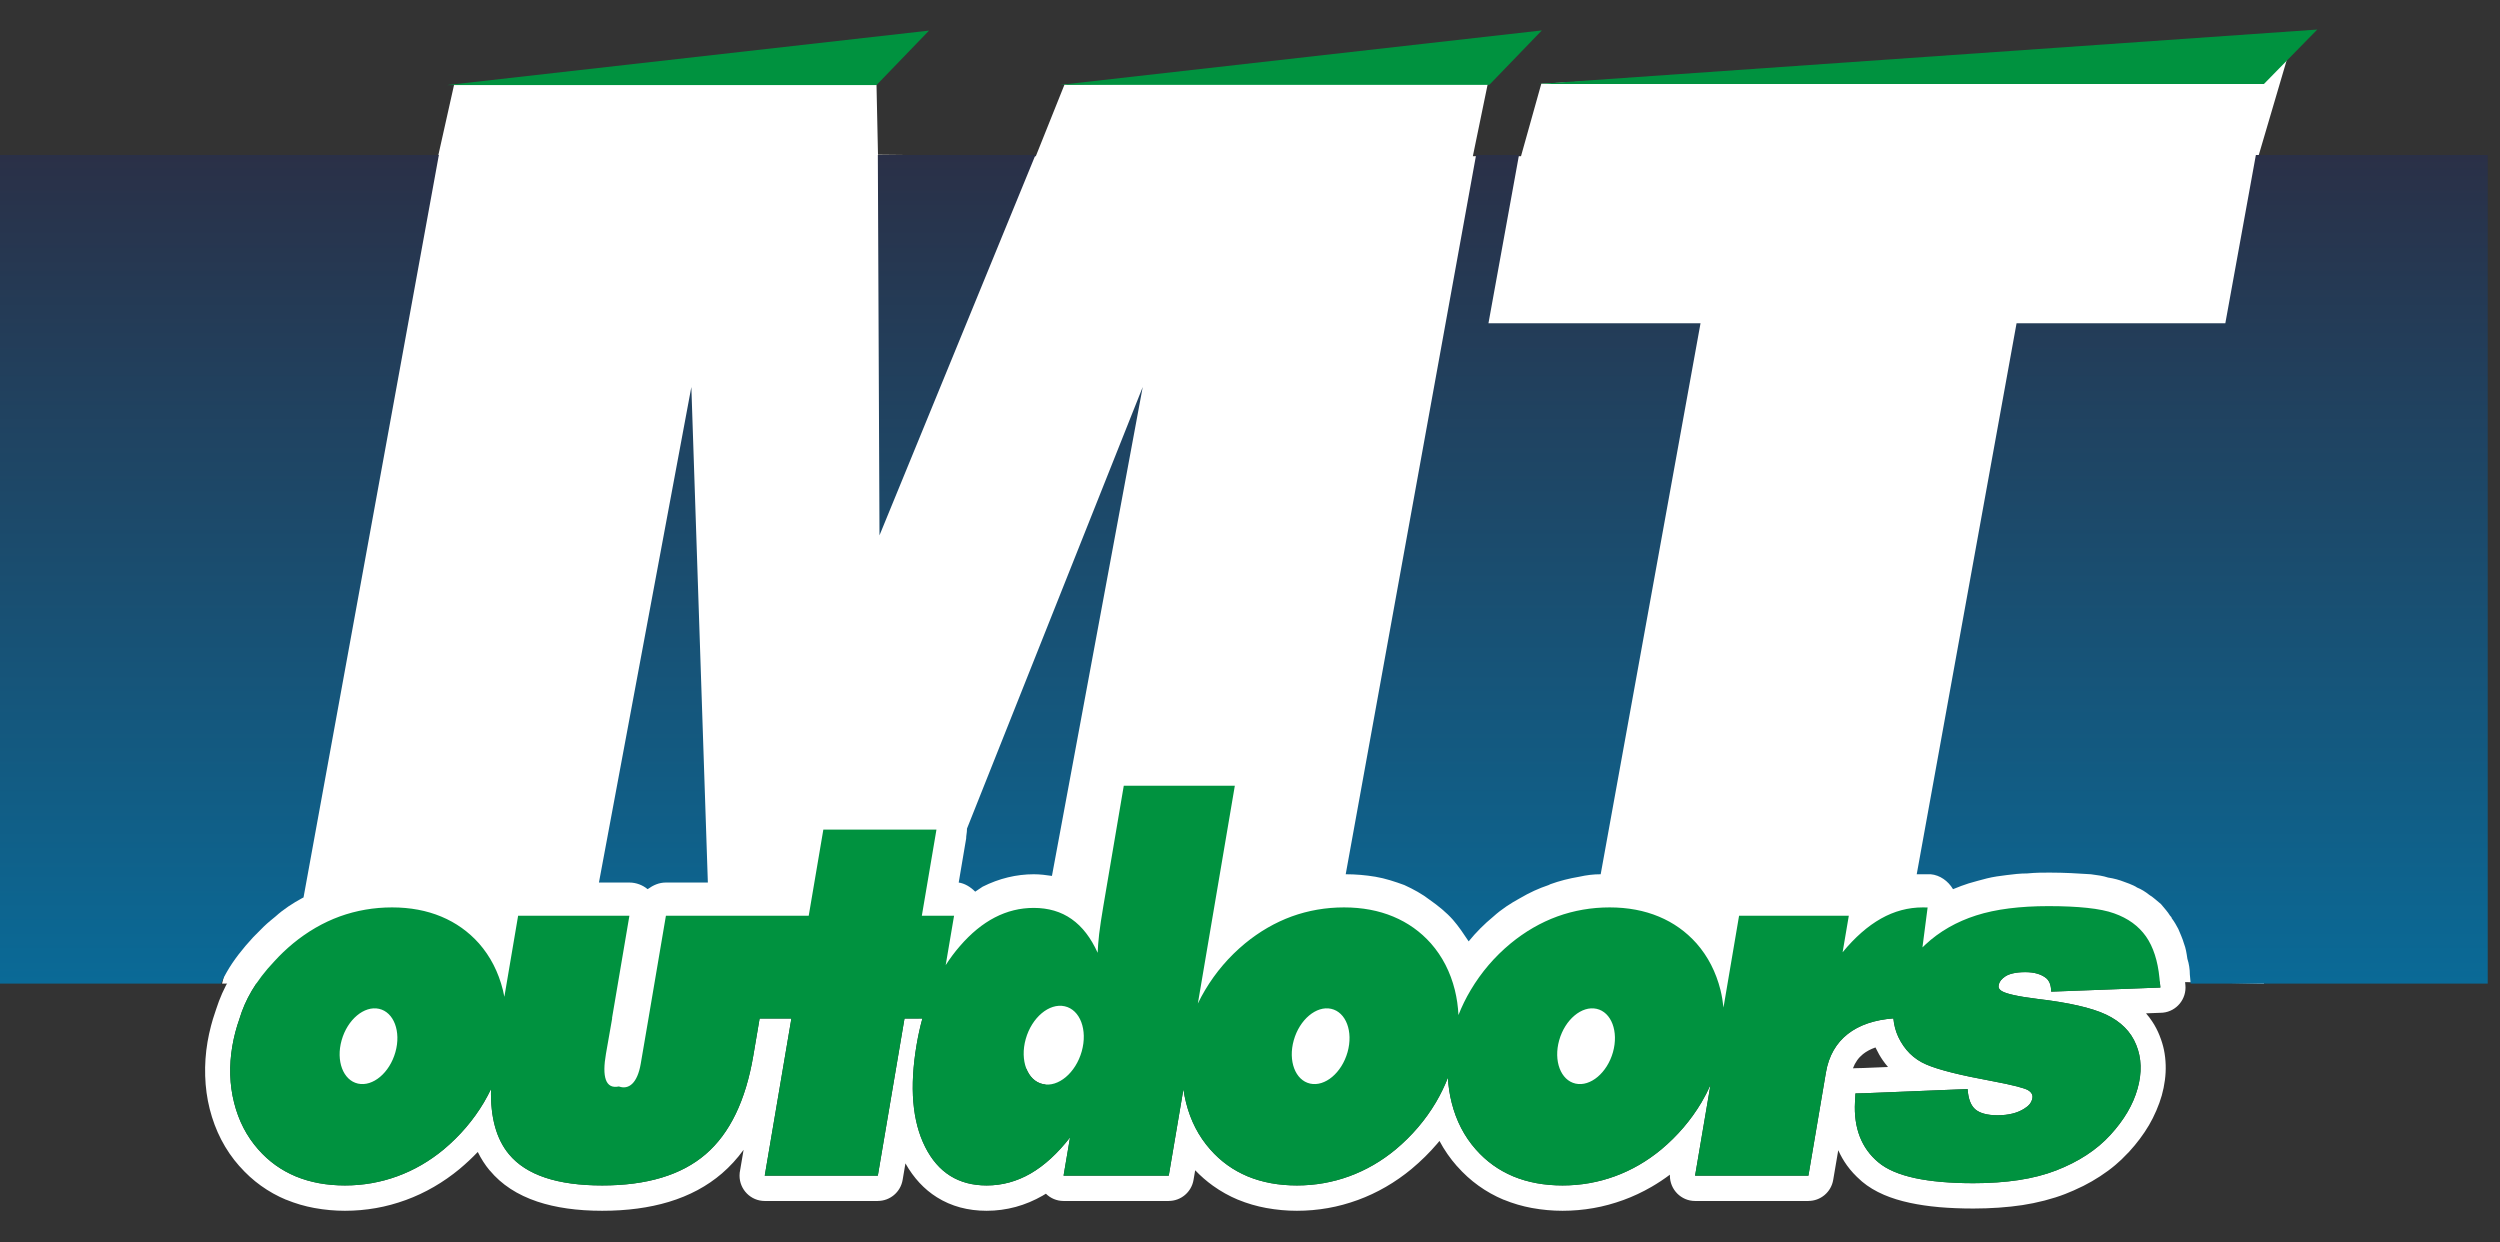
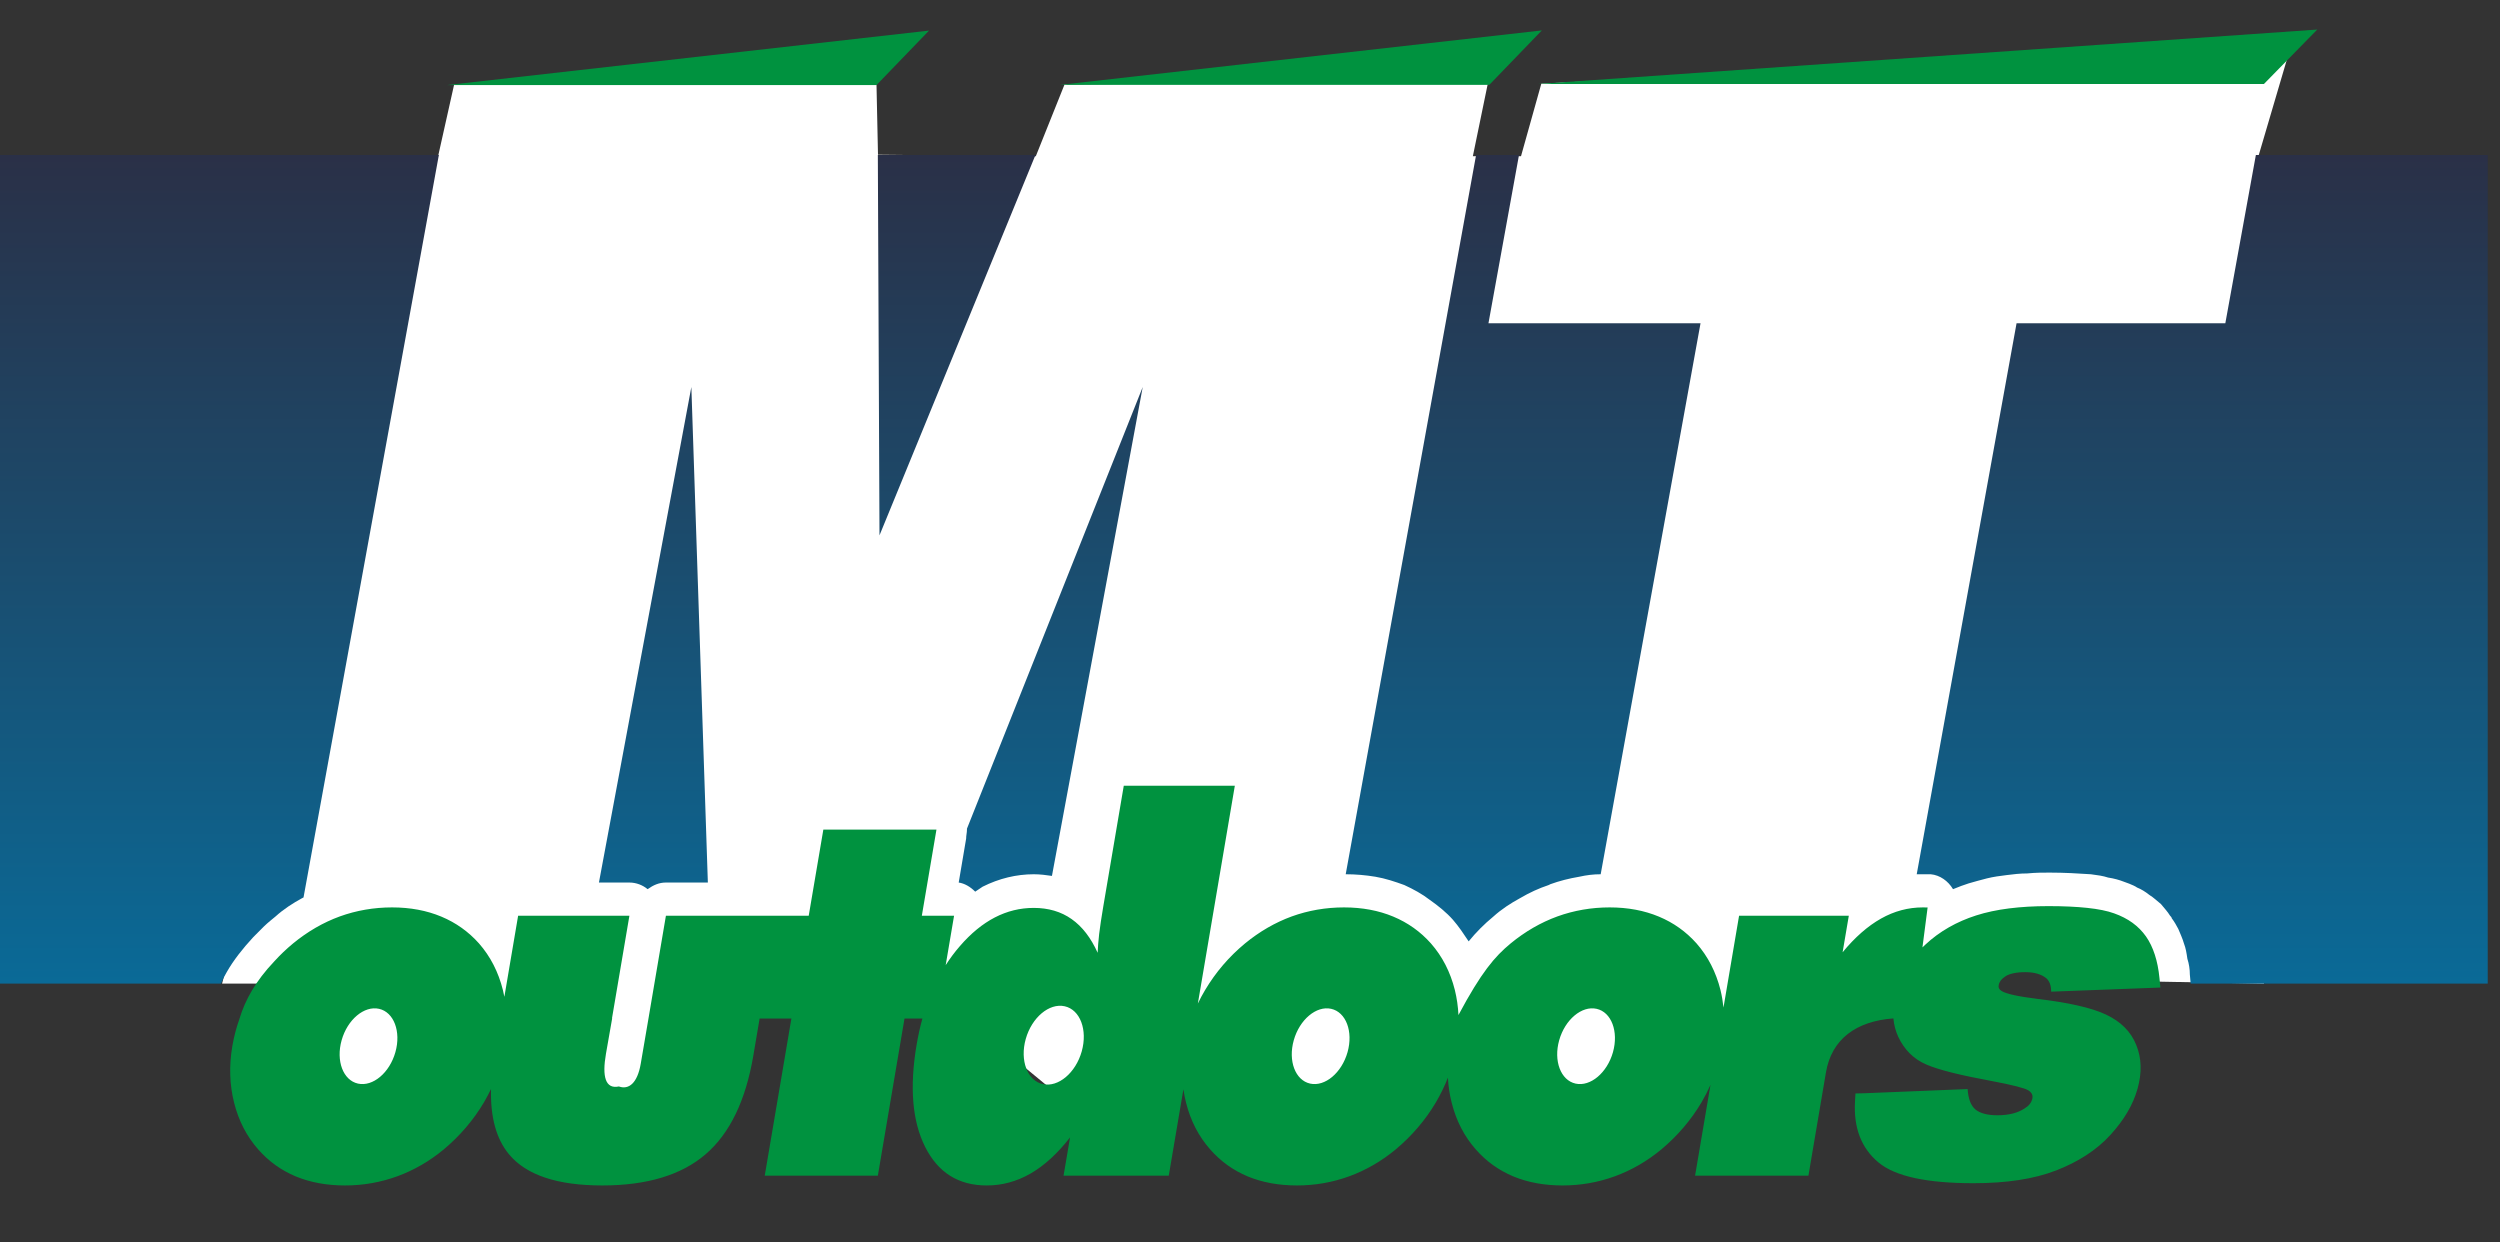
<svg xmlns="http://www.w3.org/2000/svg" xmlns:ns1="http://www.serif.com/" width="100%" height="100%" viewBox="0 0 161 80" version="1.1" xml:space="preserve" style="fill-rule:evenodd;clip-rule:evenodd;stroke-linejoin:round;stroke-miterlimit:2;">
  <rect x="0" y="0" width="161" height="80" fill="#333333" stroke="none" />
  <g transform="matrix(1.142,0,0,1.142,-0.036,1.903)">
    <g id="Camada-1" ns1:id="Camada 1">
      <g transform="matrix(1.002,0,0,1.007,24.756,54.69)">
        <path d="M0,-47.3L0.881,-51.22L24.654,-51.22L24.738,-47.3L33.618,-47.212L35.235,-51.23L59.093,-51.45L58.217,-47.219L60.927,-47.219L62.07,-51.279L104.279,-53.469L102.429,-47.219L102.742,-0.881L95.879,-1.01L89.496,-2.343L65.372,5.445L56.928,3.213L50.624,5.39L41.714,4.238L34.659,5.17L27.8,-0.45L17.255,-0.464L13.706,6.073L3.219,3.426L-7.634,6.169L-5.408,-0.881L-12.178,-0.881L0,-47.3Z" style="fill:white;" />
      </g>
      <g transform="matrix(1.002,0,0,1.007,25.245,0.059)">
        <path d="M0,3.05L24.166,3.05L27.122,0L0,3.05Z" style="fill:rgb(0,146,63);fill-rule:nonzero;" />
      </g>
      <g transform="matrix(0,46.727,46.533,0,70.149,7.076)">
        <path d="M-0,1.227L0.203,1.19L0.203,0.937L0.868,0.816C0.868,0.819 0.868,0.825 0.868,0.825C0.868,0.827 0.868,0.829 0.868,0.833C0.869,0.844 0.876,0.854 0.886,0.86C0.883,0.867 0.881,0.873 0.879,0.879C0.877,0.886 0.875,0.893 0.873,0.901C0.871,0.909 0.87,0.917 0.869,0.925C0.868,0.933 0.867,0.941 0.867,0.95C0.866,0.96 0.866,0.969 0.866,0.977C0.866,0.995 0.867,1.012 0.868,1.027C0.869,1.035 0.87,1.042 0.872,1.048C0.873,1.055 0.875,1.062 0.877,1.067C0.877,1.067 0.881,1.079 0.884,1.083C0.886,1.088 0.889,1.093 0.893,1.098C0.896,1.103 0.9,1.107 0.904,1.112C0.909,1.116 0.913,1.12 0.918,1.123C0.919,1.124 0.92,1.125 0.921,1.125C0.925,1.128 0.93,1.131 0.934,1.133C0.939,1.135 0.945,1.138 0.952,1.14C0.957,1.142 0.963,1.143 0.97,1.144C0.976,1.146 0.983,1.147 0.989,1.147L1,1.148L1,1.508L-0,1.508L-0,1.227ZM-0,0.282L0.868,0.124C0.868,0.136 0.869,0.148 0.871,0.16C0.873,0.172 0.877,0.184 0.881,0.195C0.886,0.206 0.892,0.217 0.899,0.226C0.906,0.236 0.914,0.246 0.923,0.254L0.923,0.254C0.931,0.261 0.94,0.267 0.949,0.273C0.938,0.282 0.928,0.292 0.919,0.303L0.919,0.303L0.919,0.303C0.91,0.313 0.903,0.324 0.897,0.335C0.89,0.347 0.885,0.358 0.881,0.37L0.88,0.372C0.876,0.383 0.873,0.395 0.871,0.407C0.869,0.416 0.868,0.424 0.868,0.433L0.203,0.554L0.203,0.297L-0,0.334L-0,0.282ZM-0,-0.443L0.459,-0.441L-0,-0.252L-0,-0.443ZM-0,-1.508L1,-1.508L1,-1.239C0.995,-1.237 0.991,-1.235 0.986,-1.232C0.972,-1.224 0.958,-1.213 0.944,-1.2L0.944,-1.2C0.94,-1.196 0.936,-1.192 0.931,-1.187C0.927,-1.183 0.919,-1.173 0.919,-1.173L0.919,-1.173C0.91,-1.163 0.903,-1.152 0.897,-1.141L0.896,-1.139L-0,-0.975L-0,-1.508ZM0.813,-0.335C0.813,-0.335 0.814,-0.335 0.814,-0.335C0.818,-0.335 0.821,-0.336 0.825,-0.336L0.878,-0.345C0.879,-0.338 0.883,-0.331 0.889,-0.325C0.887,-0.322 0.885,-0.319 0.883,-0.316C0.873,-0.296 0.868,-0.275 0.868,-0.254C0.868,-0.246 0.869,-0.239 0.87,-0.232L0.28,-0.122L0.813,-0.335ZM0.878,-0.781L0.878,-0.744C0.878,-0.736 0.881,-0.728 0.886,-0.722C0.881,-0.715 0.878,-0.708 0.878,-0.7L0.878,-0.7L0.878,-0.649L0.28,-0.669L0.878,-0.781Z" style="fill:url(#_Linear1);fill-rule:nonzero;" />
      </g>
      <g transform="matrix(1.002,0,0,1.007,12.225,52.596)">
-         <path d="M0,2.617C0.187,2.036 0.44,1.453 0.787,0.87C1.151,0.256 1.621,-0.368 2.223,-1.003L2.222,-1.004C2.377,-1.174 2.573,-1.371 2.806,-1.592L2.803,-1.595C2.993,-1.776 3.203,-1.96 3.43,-2.147C3.432,-2.149 3.434,-2.15 3.436,-2.152L3.435,-2.153C3.913,-2.542 4.399,-2.88 4.894,-3.163C4.93,-3.184 4.967,-3.203 5.004,-3.22C5.484,-3.489 5.975,-3.714 6.474,-3.897C6.5,-3.905 6.524,-3.914 6.55,-3.922C7.085,-4.11 7.621,-4.25 8.155,-4.342C8.73,-4.441 9.311,-4.49 9.894,-4.49C10.477,-4.49 11.05,-4.438 11.61,-4.333C12.172,-4.229 12.703,-4.072 13.204,-3.864C13.206,-3.864 13.208,-3.863 13.208,-3.862L13.209,-3.864C13.706,-3.659 14.179,-3.396 14.629,-3.077C14.942,-2.855 15.236,-2.61 15.51,-2.341L15.595,-2.843C15.713,-3.534 16.312,-4.022 16.99,-4.022L16.99,-4.024L23.253,-4.024C23.658,-4.024 24.023,-3.853 24.282,-3.58C24.544,-3.856 24.913,-4.022 25.308,-4.022L25.308,-4.024L32.151,-4.024L32.773,-7.666C32.891,-8.358 33.49,-8.846 34.168,-8.845L34.168,-8.847L40.534,-8.847C41.317,-8.847 41.952,-8.212 41.952,-7.428C41.952,-7.32 41.939,-7.214 41.917,-7.112L41.389,-4.024L41.525,-4.024C41.983,-4.024 42.391,-3.805 42.65,-3.467C42.821,-3.576 42.994,-3.675 43.17,-3.766C44.071,-4.23 45.017,-4.462 46.006,-4.462C46.547,-4.462 47.066,-4.389 47.561,-4.244C47.586,-4.237 47.61,-4.229 47.634,-4.221C47.978,-4.114 48.301,-3.974 48.603,-3.8L49.681,-10.121C49.798,-10.812 50.398,-11.301 51.076,-11.3L51.076,-11.302L57.326,-11.302C58.108,-11.302 58.743,-10.666 58.743,-9.883C58.743,-9.775 58.73,-9.669 58.708,-9.567L57.509,-2.537C57.826,-2.769 58.146,-2.978 58.47,-3.163C58.506,-3.184 58.542,-3.203 58.58,-3.22C59.06,-3.489 59.55,-3.714 60.05,-3.897C60.075,-3.905 60.1,-3.914 60.126,-3.922C60.661,-4.11 61.196,-4.25 61.73,-4.342C62.306,-4.441 62.886,-4.49 63.47,-4.49C64.053,-4.49 64.626,-4.438 65.187,-4.333C65.754,-4.228 66.288,-4.071 66.785,-3.864C67.281,-3.659 67.755,-3.396 68.205,-3.077C68.648,-2.763 69.052,-2.403 69.414,-1.997C69.416,-1.995 69.417,-1.993 69.419,-1.991L69.42,-1.992C69.801,-1.56 70.125,-1.092 70.393,-0.592C70.442,-0.652 70.493,-0.711 70.543,-0.77C70.967,-1.263 71.438,-1.722 71.954,-2.147C71.956,-2.149 71.958,-2.15 71.96,-2.152L71.959,-2.153C72.437,-2.542 72.924,-2.88 73.418,-3.163C73.454,-3.184 73.491,-3.203 73.529,-3.221C74.009,-3.489 74.499,-3.714 74.999,-3.897C75.024,-3.905 75.049,-3.914 75.075,-3.922C75.61,-4.11 76.145,-4.25 76.679,-4.342C77.254,-4.441 77.834,-4.49 78.418,-4.49C79.001,-4.49 79.574,-4.438 80.135,-4.333C80.696,-4.229 81.228,-4.072 81.729,-3.864C81.73,-3.864 81.732,-3.863 81.733,-3.862L81.734,-3.864C82.23,-3.659 82.704,-3.396 83.153,-3.077C83.53,-2.811 83.878,-2.51 84.196,-2.177L84.31,-2.843C84.427,-3.534 85.027,-4.022 85.705,-4.022L85.705,-4.024L91.881,-4.024C92.271,-4.024 92.623,-3.866 92.879,-3.612C92.92,-3.635 92.96,-3.659 93.001,-3.682C93.476,-3.948 93.97,-4.149 94.481,-4.284C94.999,-4.422 95.521,-4.49 96.046,-4.49L96.066,-4.49C96.192,-4.49 96.29,-4.49 96.421,-4.481C96.978,-4.439 97.436,-4.08 97.631,-3.593C97.65,-3.602 97.67,-3.611 97.689,-3.619L97.689,-3.621C97.979,-3.747 98.292,-3.864 98.625,-3.971C98.964,-4.078 99.301,-4.168 99.634,-4.238C99.653,-4.242 99.672,-4.246 99.691,-4.249C100.041,-4.321 100.388,-4.38 100.729,-4.423C101.067,-4.465 101.453,-4.499 101.887,-4.525C102.32,-4.55 102.729,-4.562 103.113,-4.562C103.491,-4.562 103.904,-4.552 104.352,-4.532C104.753,-4.514 105.117,-4.487 105.441,-4.453C105.784,-4.417 106.111,-4.367 106.422,-4.305C106.74,-4.24 107.027,-4.162 107.282,-4.071L107.284,-4.074C107.523,-3.99 107.765,-3.885 108.006,-3.761C108.245,-3.639 108.467,-3.503 108.67,-3.357C108.885,-3.202 109.083,-3.034 109.262,-2.855C109.447,-2.668 109.615,-2.47 109.763,-2.26C109.787,-2.225 109.809,-2.191 109.83,-2.155C109.959,-1.962 110.069,-1.774 110.159,-1.59C110.173,-1.561 110.187,-1.53 110.199,-1.5C110.294,-1.294 110.378,-1.079 110.451,-0.856C110.532,-0.606 110.6,-0.346 110.653,-0.079L110.654,-0.079C110.7,0.155 110.74,0.43 110.771,0.746L110.824,1.278C110.9,2.055 110.332,2.748 109.556,2.825C109.514,2.828 109.473,2.831 109.432,2.831L108.608,2.862C108.737,3.009 108.854,3.161 108.959,3.321C109.119,3.56 109.255,3.82 109.368,4.099C109.373,4.112 109.378,4.125 109.382,4.138C109.484,4.391 109.562,4.646 109.616,4.901C109.672,5.17 109.706,5.455 109.715,5.756C109.724,6.034 109.709,6.316 109.671,6.602C109.633,6.893 109.574,7.179 109.496,7.457C109.419,7.728 109.317,8.012 109.19,8.304C109.063,8.598 108.925,8.871 108.777,9.122C108.622,9.384 108.449,9.642 108.259,9.893C108.076,10.137 107.87,10.383 107.645,10.628C107.619,10.655 107.593,10.681 107.566,10.706C107.342,10.946 107.114,11.162 106.883,11.355C106.623,11.574 106.334,11.786 106.019,11.99C105.718,12.185 105.406,12.364 105.084,12.526C105.058,12.54 105.031,12.552 105.003,12.563C104.696,12.715 104.382,12.853 104.063,12.977C103.704,13.116 103.316,13.238 102.902,13.345C102.473,13.455 102.056,13.54 101.651,13.601C101.241,13.663 100.797,13.711 100.32,13.744C99.842,13.776 99.368,13.793 98.9,13.793C98.213,13.793 97.573,13.767 96.983,13.717C96.971,13.716 96.958,13.714 96.945,13.713C96.363,13.661 95.822,13.582 95.327,13.476C94.784,13.361 94.296,13.211 93.863,13.026C93.386,12.822 92.975,12.576 92.632,12.289C92.604,12.265 92.576,12.24 92.55,12.215C92.251,11.955 91.993,11.676 91.776,11.376C91.587,11.114 91.424,10.831 91.287,10.527L91.003,12.189C90.886,12.88 90.286,13.369 89.608,13.368L89.608,13.37L83.229,13.37C82.446,13.37 81.812,12.734 81.812,11.951C81.812,11.933 81.813,11.915 81.813,11.897C81.48,12.145 81.135,12.373 80.779,12.578C80.266,12.873 79.739,13.119 79.199,13.315C78.64,13.517 78.08,13.67 77.518,13.767C76.943,13.868 76.36,13.919 75.769,13.919C75.194,13.919 74.624,13.867 74.062,13.765C74.06,13.764 74.058,13.764 74.056,13.763L74.056,13.765C73.506,13.664 72.977,13.51 72.471,13.303C72.468,13.301 72.465,13.3 72.462,13.299L72.46,13.303C71.955,13.092 71.482,12.83 71.041,12.514C70.605,12.203 70.202,11.839 69.834,11.423L69.832,11.425C69.446,10.99 69.116,10.517 68.844,10.008C68.798,10.063 68.751,10.118 68.705,10.173C68.28,10.668 67.805,11.134 67.282,11.569C67.28,11.571 67.278,11.572 67.276,11.574L67.276,11.575C66.819,11.952 66.336,12.286 65.83,12.578C65.317,12.873 64.79,13.119 64.25,13.315C63.692,13.517 63.131,13.67 62.57,13.767C61.994,13.868 61.411,13.919 60.82,13.919C60.245,13.919 59.675,13.867 59.113,13.765C59.111,13.764 59.109,13.764 59.107,13.763L59.107,13.765C58.55,13.663 58.02,13.509 57.518,13.303C57.516,13.302 57.514,13.301 57.513,13.301L57.512,13.303C57.007,13.093 56.534,12.83 56.092,12.514C55.737,12.261 55.405,11.972 55.095,11.65L55.003,12.189C54.885,12.88 54.286,13.369 53.608,13.368L53.608,13.37L47.688,13.37C47.3,13.37 46.95,13.215 46.694,12.963C46.642,12.994 46.59,13.025 46.538,13.055C46.536,13.057 46.533,13.058 46.531,13.059L46.532,13.061C46.034,13.346 45.521,13.56 44.997,13.702C44.461,13.846 43.917,13.919 43.361,13.919C42.303,13.919 41.37,13.668 40.562,13.164C39.843,12.716 39.252,12.083 38.788,11.264L38.631,12.189C38.513,12.88 37.913,13.369 37.235,13.368L37.235,13.37L30.87,13.37C30.087,13.37 29.452,12.734 29.452,11.951C29.452,11.842 29.464,11.736 29.487,11.635L29.68,10.505C29.318,11.001 28.911,11.442 28.461,11.828C27.628,12.541 26.631,13.073 25.471,13.421C24.366,13.753 23.115,13.919 21.722,13.919C20.318,13.919 19.101,13.747 18.072,13.405C16.943,13.028 16.05,12.447 15.394,11.659L15.391,11.662C15.129,11.348 14.905,11.003 14.72,10.624C14.405,10.953 14.067,11.268 13.706,11.569C13.704,11.571 13.702,11.572 13.7,11.574L13.7,11.575C13.242,11.952 12.76,12.286 12.254,12.578C11.742,12.873 11.215,13.119 10.675,13.315C10.116,13.517 9.555,13.67 8.994,13.767C8.419,13.868 7.836,13.919 7.245,13.919C6.669,13.919 6.1,13.867 5.537,13.765C5.536,13.764 5.534,13.764 5.532,13.763L5.532,13.765C4.981,13.664 4.453,13.51 3.947,13.303C3.944,13.301 3.941,13.3 3.938,13.299L3.936,13.303C3.431,13.093 2.958,12.83 2.516,12.514C2.08,12.203 1.678,11.839 1.31,11.423L1.308,11.425C0.903,10.97 0.561,10.472 0.281,9.934C0.004,9.401 -0.212,8.828 -0.367,8.218C-0.517,7.627 -0.602,7.008 -0.622,6.366C-0.642,5.733 -0.598,5.097 -0.49,4.463C-0.439,4.166 -0.373,3.863 -0.292,3.556C-0.227,3.308 -0.151,3.058 -0.063,2.807C-0.046,2.742 -0.025,2.679 0,2.617M15.466,7.098C15.345,7.35 15.212,7.599 15.067,7.846C14.473,8.842 13.716,9.722 12.803,10.483C12.002,11.142 11.135,11.643 10.193,11.985C9.252,12.327 8.27,12.5 7.245,12.5C6.223,12.5 5.3,12.331 4.479,11.994C3.658,11.653 2.956,11.152 2.365,10.483C1.715,9.751 1.262,8.88 1.006,7.868C0.75,6.858 0.718,5.799 0.905,4.701C0.996,4.178 1.129,3.662 1.311,3.162L1.309,3.162C1.621,2.133 2.199,1.071 3.269,-0.05C3.594,-0.408 3.947,-0.742 4.327,-1.055C5.146,-1.724 6.019,-2.225 6.956,-2.566C7.892,-2.903 8.873,-3.071 9.894,-3.071C10.92,-3.071 11.842,-2.898 12.667,-2.556C13.491,-2.214 14.197,-1.714 14.787,-1.055C15.432,-0.323 15.881,0.549 16.133,1.555C16.165,1.68 16.192,1.809 16.216,1.936L16.99,-2.604L23.253,-2.604L22.274,3.136L22.284,3.136L21.934,5.123C21.709,6.406 21.902,7.116 22.661,6.956C23.21,7.153 23.702,6.785 23.892,5.679L24.329,3.136L24.353,2.998L24.354,2.993L25.308,-2.604L33.345,-2.604L34.168,-7.428L40.534,-7.428L39.711,-2.604L41.525,-2.604L41.053,0.163C41.295,-0.214 41.562,-0.569 41.85,-0.9C43.089,-2.33 44.474,-3.043 46.006,-3.043C46.833,-3.043 47.546,-2.836 48.141,-2.417C48.741,-1.998 49.226,-1.367 49.606,-0.53C49.618,-0.823 49.643,-1.175 49.691,-1.584C49.74,-1.993 49.817,-2.499 49.919,-3.1L51.076,-9.883L57.326,-9.883L55.246,2.311C55.368,2.057 55.504,1.806 55.652,1.559C56.251,0.558 57.001,-0.313 57.902,-1.055C58.722,-1.724 59.595,-2.225 60.531,-2.566C61.467,-2.903 62.448,-3.071 63.47,-3.071C64.496,-3.071 65.418,-2.898 66.243,-2.556C67.067,-2.214 67.774,-1.714 68.362,-1.055C69.008,-0.323 69.457,0.549 69.709,1.555C69.822,2.012 69.889,2.479 69.912,2.957C70.099,2.48 70.329,2.013 70.601,1.559C71.199,0.558 71.949,-0.313 72.851,-1.055C73.67,-1.724 74.543,-2.225 75.48,-2.566C76.416,-2.903 77.397,-3.071 78.418,-3.071C79.444,-3.071 80.367,-2.898 81.191,-2.556C82.016,-2.214 82.722,-1.714 83.311,-1.055C83.957,-0.323 84.405,0.549 84.659,1.555C84.737,1.877 84.793,2.205 84.828,2.537L85.705,-2.604L91.881,-2.604L91.532,-0.559C92.225,-1.397 92.947,-2.027 93.693,-2.445C94.44,-2.864 95.224,-3.071 96.046,-3.071C96.165,-3.071 96.256,-3.071 96.316,-3.067L96.025,-0.831C96.079,-0.884 96.134,-0.937 96.19,-0.988C96.587,-1.357 97.027,-1.679 97.509,-1.953C97.985,-2.224 98.5,-2.448 99.052,-2.623C99.599,-2.797 100.216,-2.929 100.901,-3.015C101.578,-3.1 102.316,-3.143 103.113,-3.143C103.954,-3.143 104.683,-3.111 105.297,-3.045C105.921,-2.979 106.427,-2.877 106.813,-2.738C107.205,-2.6 107.549,-2.423 107.845,-2.21C108.144,-1.995 108.397,-1.739 108.606,-1.445C108.812,-1.154 108.978,-0.811 109.105,-0.418C109.23,-0.034 109.317,0.4 109.365,0.885L109.417,1.417L103.27,1.647C103.269,1.466 103.243,1.311 103.195,1.186C103.15,1.07 103.084,0.973 103,0.899C102.862,0.787 102.696,0.701 102.504,0.644C102.305,0.584 102.074,0.554 101.814,0.554C101.551,0.554 101.318,0.577 101.118,0.623C100.947,0.662 100.808,0.716 100.702,0.784C100.593,0.854 100.507,0.929 100.443,1.007C100.389,1.075 100.35,1.149 100.327,1.227C100.304,1.313 100.303,1.384 100.324,1.44C100.35,1.507 100.41,1.568 100.501,1.622C100.622,1.695 100.843,1.766 101.164,1.838C101.504,1.914 101.956,1.986 102.514,2.055C103.387,2.157 104.14,2.281 104.771,2.424C105.419,2.57 105.946,2.739 106.356,2.93C106.771,3.125 107.12,3.363 107.404,3.645C107.688,3.928 107.906,4.255 108.055,4.626C108.208,4.996 108.291,5.386 108.303,5.795C108.316,6.202 108.259,6.629 108.133,7.075C108.007,7.526 107.815,7.969 107.559,8.401C107.306,8.829 106.987,9.252 106.604,9.669C106.218,10.091 105.765,10.47 105.249,10.804C104.746,11.131 104.179,11.415 103.553,11.658C102.925,11.9 102.22,12.081 101.441,12.199C100.671,12.315 99.824,12.374 98.9,12.374C97.6,12.374 96.505,12.279 95.62,12.091C94.71,11.897 94.016,11.601 93.54,11.202C93.064,10.806 92.717,10.325 92.498,9.76C92.279,9.196 92.189,8.552 92.229,7.828L92.255,7.347L92.763,7.336L98.567,7.102C98.586,7.384 98.634,7.622 98.71,7.813C98.781,7.992 98.88,8.136 99.002,8.24C99.127,8.345 99.291,8.426 99.491,8.481C99.704,8.54 99.956,8.57 100.246,8.57C100.567,8.57 100.857,8.536 101.117,8.47C101.358,8.408 101.571,8.317 101.756,8.199L101.771,8.188C101.893,8.115 101.989,8.035 102.059,7.95C102.125,7.87 102.171,7.781 102.199,7.684C102.228,7.577 102.228,7.484 102.198,7.409C102.163,7.319 102.087,7.237 101.971,7.166C101.873,7.108 101.662,7.036 101.337,6.952C100.983,6.862 100.517,6.762 99.941,6.655C99.048,6.492 98.298,6.334 97.692,6.183C97.071,6.028 96.589,5.876 96.248,5.729C95.889,5.577 95.579,5.369 95.315,5.11C95.054,4.851 94.838,4.542 94.667,4.184C94.515,3.857 94.422,3.511 94.39,3.145C92.285,3.301 90.911,4.31 90.594,6.17L89.608,11.951L83.229,11.951L84.096,6.869C83.948,7.2 83.78,7.525 83.591,7.846C82.997,8.842 82.241,9.722 81.328,10.483C80.527,11.142 79.659,11.643 78.718,11.985C77.776,12.327 76.794,12.5 75.769,12.5C74.748,12.5 73.824,12.331 73.003,11.994C72.183,11.653 71.48,11.152 70.889,10.483C70.239,9.751 69.787,8.88 69.531,7.868C69.414,7.409 69.343,6.941 69.319,6.463C69.134,6.933 68.909,7.394 68.643,7.846C68.049,8.842 67.292,9.722 66.379,10.483C65.579,11.142 64.709,11.643 63.769,11.985C62.828,12.327 61.846,12.5 60.82,12.5C59.799,12.5 58.875,12.331 58.055,11.994C57.234,11.653 56.532,11.152 55.941,10.483C55.291,9.751 54.838,8.88 54.583,7.868C54.519,7.62 54.469,7.368 54.433,7.113L53.608,11.951L47.688,11.951L48.053,9.809C47.35,10.709 46.611,11.383 45.834,11.831C45.053,12.278 44.231,12.5 43.361,12.5C41.778,12.5 40.627,11.783 39.899,10.344C39.171,8.904 39.012,6.998 39.418,4.615C39.505,4.105 39.613,3.618 39.743,3.151L38.736,3.152L37.235,11.951L30.87,11.951L32.37,3.153L30.582,3.153L30.228,5.226C29.799,7.744 28.904,9.588 27.542,10.753C26.183,11.917 24.24,12.5 21.722,12.5C19.194,12.5 17.445,11.917 16.476,10.753C15.762,9.898 15.425,8.679 15.466,7.098M9.162,2.608C9.998,2.793 10.411,3.88 10.083,5.036C9.757,6.192 8.814,6.98 7.978,6.796C7.142,6.611 6.729,5.524 7.057,4.367C7.383,3.211 8.326,2.423 9.162,2.608M77.686,2.608C78.522,2.793 78.935,3.88 78.608,5.036C78.281,6.192 77.338,6.98 76.503,6.796C75.667,6.611 75.254,5.524 75.581,4.367C75.908,3.211 76.851,2.423 77.686,2.608M62.749,2.608C63.584,2.793 63.997,3.88 63.67,5.036C63.343,6.192 62.401,6.98 61.565,6.796C60.729,6.611 60.316,5.524 60.643,4.367C60.97,3.211 61.913,2.423 62.749,2.608M47.75,2.465C48.621,2.657 49.05,3.789 48.71,4.992C48.37,6.196 47.389,7.015 46.519,6.824C45.649,6.631 45.219,5.499 45.559,4.296C45.9,3.093 46.88,2.273 47.75,2.465M92.114,5.939C92.171,5.933 92.23,5.931 92.289,5.933L92.708,5.923L94.088,5.867C93.985,5.749 93.89,5.627 93.8,5.5C93.653,5.29 93.517,5.054 93.393,4.794C93.391,4.788 93.388,4.782 93.385,4.776L93.382,4.777L93.38,4.772C93.106,4.868 92.87,4.993 92.676,5.148C92.429,5.345 92.239,5.609 92.114,5.939M8.749,4.557C8.785,4.393 8.792,4.243 8.775,4.117C8.632,4.256 8.508,4.46 8.432,4.706C8.428,4.722 8.424,4.739 8.419,4.756C8.397,4.833 8.395,4.831 8.392,4.846C8.355,5.011 8.348,5.161 8.364,5.287C8.517,5.139 8.646,4.92 8.722,4.654L8.749,4.557ZM77.273,4.558C77.309,4.393 77.317,4.243 77.3,4.117C77.147,4.264 77.018,4.484 76.943,4.75L76.917,4.85L76.915,4.849C76.88,5.013 76.872,5.161 76.889,5.286C77.033,5.147 77.157,4.943 77.233,4.697C77.237,4.68 77.242,4.665 77.246,4.648C77.268,4.57 77.27,4.573 77.273,4.558M62.335,4.557C62.371,4.393 62.379,4.243 62.362,4.117C62.218,4.256 62.095,4.46 62.018,4.706C62.014,4.722 62.01,4.739 62.005,4.756C61.983,4.832 61.981,4.832 61.978,4.846C61.942,5.011 61.934,5.161 61.951,5.287C62.104,5.139 62.233,4.92 62.308,4.654L62.335,4.557ZM47.446,3.849L47.438,3.847L47.438,3.848C47.441,3.848 47.445,3.849 47.446,3.849M47.376,4.509C47.426,4.283 47.427,4.081 47.385,3.924C47.379,3.93 47.373,3.937 47.364,3.944C47.174,4.103 47.011,4.361 46.921,4.679L46.893,4.78C46.843,5.006 46.843,5.207 46.884,5.364C46.89,5.358 46.897,5.351 46.905,5.345C47.095,5.185 47.258,4.928 47.349,4.61L47.376,4.509Z" style="fill:white;" />
-       </g>
+         </g>
      <g transform="matrix(1.002,0,0,1.007,13.537,52.048)">
-         <path d="M0,3.707C0.312,2.678 0.89,1.616 1.959,0.495C2.285,0.137 2.638,-0.197 3.018,-0.51C3.837,-1.179 4.709,-1.68 5.646,-2.021C6.583,-2.357 7.564,-2.526 8.585,-2.526C9.611,-2.526 10.533,-2.353 11.358,-2.011C12.182,-1.669 12.888,-1.168 13.478,-0.51C14.123,0.222 14.572,1.094 14.824,2.1C14.855,2.226 14.883,2.354 14.907,2.481L15.681,-2.059L21.944,-2.059L20.965,3.681L20.975,3.681L20.625,5.668C20.4,6.951 20.593,7.661 21.352,7.501C21.901,7.698 22.393,7.33 22.583,6.224L23.02,3.681L23.044,3.543L23.044,3.539L23.999,-2.059L32.036,-2.059L32.859,-6.883L39.225,-6.883L38.402,-2.059L40.216,-2.059L39.744,0.708C39.986,0.331 40.252,-0.024 40.541,-0.355C41.78,-1.785 43.165,-2.498 44.697,-2.498C45.523,-2.498 46.237,-2.291 46.832,-1.872C47.432,-1.453 47.917,-0.822 48.297,0.015C48.309,-0.278 48.334,-0.629 48.382,-1.039C48.431,-1.448 48.508,-1.954 48.61,-2.555L49.767,-9.338L56.017,-9.338L53.937,2.856C54.059,2.603 54.195,2.352 54.343,2.104C54.942,1.103 55.692,0.232 56.593,-0.51C57.413,-1.179 58.286,-1.68 59.222,-2.021C60.158,-2.357 61.139,-2.526 62.161,-2.526C63.187,-2.526 64.109,-2.353 64.934,-2.011C65.758,-1.669 66.465,-1.168 67.053,-0.51C67.699,0.222 68.147,1.094 68.4,2.1C68.513,2.557 68.58,3.024 68.603,3.502C68.79,3.025 69.02,2.558 69.292,2.104C69.89,1.103 70.64,0.232 71.542,-0.51C72.361,-1.179 73.234,-1.68 74.171,-2.021C75.107,-2.357 76.088,-2.526 77.109,-2.526C78.135,-2.526 79.058,-2.353 79.882,-2.011C80.707,-1.669 81.413,-1.168 82.002,-0.51C82.647,0.222 83.096,1.094 83.35,2.1C83.428,2.422 83.484,2.75 83.519,3.082L84.396,-2.059L90.572,-2.059L90.223,-0.014C90.916,-0.852 91.638,-1.481 92.384,-1.9C93.131,-2.319 93.915,-2.526 94.737,-2.526C94.856,-2.526 94.947,-2.526 95.007,-2.522L94.716,-0.286C94.77,-0.339 94.825,-0.392 94.881,-0.443C95.278,-0.812 95.718,-1.134 96.2,-1.408C96.676,-1.679 97.191,-1.903 97.743,-2.078C98.29,-2.252 98.907,-2.384 99.592,-2.47C100.269,-2.555 101.007,-2.598 101.804,-2.598C102.645,-2.598 103.374,-2.565 103.988,-2.5C104.612,-2.434 105.118,-2.332 105.504,-2.193C105.896,-2.055 106.24,-1.878 106.536,-1.665C106.834,-1.45 107.088,-1.194 107.297,-0.9C107.503,-0.608 107.668,-0.266 107.796,0.127C107.921,0.511 108.008,0.945 108.056,1.43L108.108,1.962L101.961,2.192C101.959,2.011 101.934,1.856 101.886,1.731C101.841,1.615 101.775,1.519 101.69,1.444C101.553,1.332 101.387,1.246 101.195,1.189C100.996,1.129 100.765,1.1 100.505,1.1C100.242,1.099 100.009,1.122 99.809,1.168C99.638,1.207 99.499,1.261 99.393,1.329C99.284,1.399 99.198,1.474 99.134,1.552C99.08,1.62 99.041,1.694 99.018,1.772C98.995,1.858 98.994,1.929 99.015,1.985C99.041,2.052 99.101,2.113 99.192,2.167C99.313,2.24 99.534,2.311 99.854,2.383C100.195,2.459 100.646,2.531 101.205,2.6C102.078,2.702 102.831,2.826 103.462,2.969C104.11,3.115 104.637,3.284 105.047,3.476C105.461,3.67 105.811,3.908 106.095,4.19C106.379,4.473 106.597,4.8 106.746,5.171C106.899,5.541 106.981,5.931 106.994,6.34C107.007,6.747 106.95,7.174 106.824,7.62C106.698,8.071 106.506,8.514 106.25,8.946C105.997,9.374 105.678,9.797 105.295,10.214C104.909,10.636 104.456,11.015 103.94,11.349C103.437,11.676 102.87,11.96 102.244,12.203C101.616,12.445 100.911,12.626 100.132,12.744C99.362,12.86 98.515,12.919 97.591,12.919C96.291,12.919 95.196,12.824 94.311,12.636C93.401,12.442 92.707,12.146 92.231,11.747C91.755,11.352 91.408,10.87 91.188,10.305C90.97,9.741 90.88,9.097 90.92,8.373L90.946,7.893L91.454,7.881L97.258,7.647C97.277,7.929 97.325,8.167 97.401,8.358C97.472,8.537 97.571,8.681 97.693,8.785C97.818,8.89 97.981,8.971 98.182,9.026C98.395,9.085 98.647,9.115 98.937,9.115C99.258,9.115 99.548,9.081 99.808,9.015C100.049,8.953 100.262,8.862 100.447,8.744L100.462,8.733C100.583,8.66 100.68,8.58 100.75,8.495C100.816,8.415 100.862,8.326 100.89,8.229C100.919,8.122 100.919,8.029 100.889,7.954C100.854,7.864 100.778,7.782 100.662,7.711C100.564,7.653 100.353,7.582 100.028,7.498C99.674,7.407 99.208,7.307 98.632,7.2C97.739,7.037 96.989,6.879 96.383,6.728C95.762,6.573 95.28,6.421 94.938,6.274C94.58,6.122 94.27,5.915 94.006,5.655C93.745,5.396 93.529,5.087 93.358,4.729C93.206,4.402 93.113,4.056 93.081,3.69C90.976,3.846 89.602,4.855 89.285,6.715L88.299,12.496L81.92,12.496L82.787,7.414C82.639,7.745 82.471,8.07 82.282,8.391C81.688,9.387 80.932,10.268 80.019,11.028C79.218,11.687 78.35,12.188 77.409,12.53C76.467,12.872 75.485,13.045 74.459,13.045C73.438,13.045 72.515,12.876 71.694,12.54C70.874,12.198 70.171,11.697 69.58,11.028C68.93,10.296 68.478,9.425 68.222,8.414C68.105,7.954 68.034,7.486 68.01,7.008C67.825,7.478 67.6,7.939 67.333,8.391C66.74,9.387 65.983,10.268 65.07,11.028C64.27,11.687 63.4,12.188 62.46,12.53C61.519,12.872 60.537,13.045 59.511,13.045C58.49,13.045 57.566,12.876 56.746,12.54C55.925,12.198 55.223,11.697 54.632,11.028C53.982,10.296 53.529,9.425 53.273,8.414C53.21,8.165 53.16,7.913 53.124,7.658L52.299,12.496L46.378,12.496L46.744,10.354C46.041,11.254 45.302,11.928 44.525,12.376C43.744,12.823 42.922,13.045 42.052,13.045C40.469,13.045 39.318,12.328 38.59,10.889C37.862,9.449 37.703,7.543 38.109,5.16C38.196,4.65 38.304,4.163 38.434,3.696L37.427,3.697L35.926,12.496L29.561,12.496L31.061,3.698L29.272,3.698L28.919,5.771C28.49,8.289 27.595,10.133 26.233,11.298C24.874,12.462 22.931,13.045 20.413,13.045C17.885,13.045 16.136,12.462 15.167,11.298C14.453,10.443 14.116,9.225 14.157,7.644C14.036,7.895 13.903,8.144 13.758,8.391C13.164,9.387 12.407,10.268 11.494,11.028C10.693,11.687 9.826,12.188 8.884,12.53C7.943,12.872 6.961,13.045 5.936,13.045C4.914,13.045 3.991,12.876 3.169,12.54C2.349,12.198 1.646,11.697 1.056,11.028C0.406,10.296 -0.047,9.425 -0.303,8.414C-0.559,7.403 -0.591,6.344 -0.404,5.247C-0.313,4.723 -0.18,4.207 0.001,3.707L0,3.707ZM7.853,3.153C8.689,3.338 9.102,4.425 8.774,5.581C8.448,6.737 7.505,7.525 6.669,7.341C5.833,7.156 5.42,6.069 5.748,4.913C6.074,3.756 7.017,2.968 7.853,3.153M76.377,3.153C77.213,3.338 77.625,4.425 77.299,5.581C76.972,6.737 76.029,7.525 75.194,7.341C74.358,7.156 73.945,6.069 74.272,4.913C74.599,3.756 75.542,2.968 76.377,3.153M61.439,3.153C62.275,3.338 62.688,4.425 62.361,5.581C62.034,6.737 61.092,7.525 60.256,7.341C59.419,7.156 59.007,6.069 59.334,4.913C59.661,3.756 60.604,2.968 61.439,3.153M46.441,3.01C47.312,3.202 47.741,4.334 47.401,5.537C47.061,6.741 46.08,7.561 45.21,7.369C44.34,7.176 43.91,6.044 44.25,4.841C44.591,3.638 45.571,2.818 46.441,3.01" style="fill:rgb(0,146,63);" />
+         <path d="M0,3.707C0.312,2.678 0.89,1.616 1.959,0.495C2.285,0.137 2.638,-0.197 3.018,-0.51C3.837,-1.179 4.709,-1.68 5.646,-2.021C6.583,-2.357 7.564,-2.526 8.585,-2.526C9.611,-2.526 10.533,-2.353 11.358,-2.011C12.182,-1.669 12.888,-1.168 13.478,-0.51C14.123,0.222 14.572,1.094 14.824,2.1C14.855,2.226 14.883,2.354 14.907,2.481L15.681,-2.059L21.944,-2.059L20.965,3.681L20.975,3.681L20.625,5.668C20.4,6.951 20.593,7.661 21.352,7.501C21.901,7.698 22.393,7.33 22.583,6.224L23.02,3.681L23.044,3.543L23.044,3.539L23.999,-2.059L32.036,-2.059L32.859,-6.883L39.225,-6.883L38.402,-2.059L40.216,-2.059L39.744,0.708C39.986,0.331 40.252,-0.024 40.541,-0.355C41.78,-1.785 43.165,-2.498 44.697,-2.498C45.523,-2.498 46.237,-2.291 46.832,-1.872C47.432,-1.453 47.917,-0.822 48.297,0.015C48.309,-0.278 48.334,-0.629 48.382,-1.039C48.431,-1.448 48.508,-1.954 48.61,-2.555L49.767,-9.338L56.017,-9.338L53.937,2.856C54.059,2.603 54.195,2.352 54.343,2.104C54.942,1.103 55.692,0.232 56.593,-0.51C57.413,-1.179 58.286,-1.68 59.222,-2.021C60.158,-2.357 61.139,-2.526 62.161,-2.526C63.187,-2.526 64.109,-2.353 64.934,-2.011C65.758,-1.669 66.465,-1.168 67.053,-0.51C67.699,0.222 68.147,1.094 68.4,2.1C68.513,2.557 68.58,3.024 68.603,3.502C69.89,1.103 70.64,0.232 71.542,-0.51C72.361,-1.179 73.234,-1.68 74.171,-2.021C75.107,-2.357 76.088,-2.526 77.109,-2.526C78.135,-2.526 79.058,-2.353 79.882,-2.011C80.707,-1.669 81.413,-1.168 82.002,-0.51C82.647,0.222 83.096,1.094 83.35,2.1C83.428,2.422 83.484,2.75 83.519,3.082L84.396,-2.059L90.572,-2.059L90.223,-0.014C90.916,-0.852 91.638,-1.481 92.384,-1.9C93.131,-2.319 93.915,-2.526 94.737,-2.526C94.856,-2.526 94.947,-2.526 95.007,-2.522L94.716,-0.286C94.77,-0.339 94.825,-0.392 94.881,-0.443C95.278,-0.812 95.718,-1.134 96.2,-1.408C96.676,-1.679 97.191,-1.903 97.743,-2.078C98.29,-2.252 98.907,-2.384 99.592,-2.47C100.269,-2.555 101.007,-2.598 101.804,-2.598C102.645,-2.598 103.374,-2.565 103.988,-2.5C104.612,-2.434 105.118,-2.332 105.504,-2.193C105.896,-2.055 106.24,-1.878 106.536,-1.665C106.834,-1.45 107.088,-1.194 107.297,-0.9C107.503,-0.608 107.668,-0.266 107.796,0.127C107.921,0.511 108.008,0.945 108.056,1.43L108.108,1.962L101.961,2.192C101.959,2.011 101.934,1.856 101.886,1.731C101.841,1.615 101.775,1.519 101.69,1.444C101.553,1.332 101.387,1.246 101.195,1.189C100.996,1.129 100.765,1.1 100.505,1.1C100.242,1.099 100.009,1.122 99.809,1.168C99.638,1.207 99.499,1.261 99.393,1.329C99.284,1.399 99.198,1.474 99.134,1.552C99.08,1.62 99.041,1.694 99.018,1.772C98.995,1.858 98.994,1.929 99.015,1.985C99.041,2.052 99.101,2.113 99.192,2.167C99.313,2.24 99.534,2.311 99.854,2.383C100.195,2.459 100.646,2.531 101.205,2.6C102.078,2.702 102.831,2.826 103.462,2.969C104.11,3.115 104.637,3.284 105.047,3.476C105.461,3.67 105.811,3.908 106.095,4.19C106.379,4.473 106.597,4.8 106.746,5.171C106.899,5.541 106.981,5.931 106.994,6.34C107.007,6.747 106.95,7.174 106.824,7.62C106.698,8.071 106.506,8.514 106.25,8.946C105.997,9.374 105.678,9.797 105.295,10.214C104.909,10.636 104.456,11.015 103.94,11.349C103.437,11.676 102.87,11.96 102.244,12.203C101.616,12.445 100.911,12.626 100.132,12.744C99.362,12.86 98.515,12.919 97.591,12.919C96.291,12.919 95.196,12.824 94.311,12.636C93.401,12.442 92.707,12.146 92.231,11.747C91.755,11.352 91.408,10.87 91.188,10.305C90.97,9.741 90.88,9.097 90.92,8.373L90.946,7.893L91.454,7.881L97.258,7.647C97.277,7.929 97.325,8.167 97.401,8.358C97.472,8.537 97.571,8.681 97.693,8.785C97.818,8.89 97.981,8.971 98.182,9.026C98.395,9.085 98.647,9.115 98.937,9.115C99.258,9.115 99.548,9.081 99.808,9.015C100.049,8.953 100.262,8.862 100.447,8.744L100.462,8.733C100.583,8.66 100.68,8.58 100.75,8.495C100.816,8.415 100.862,8.326 100.89,8.229C100.919,8.122 100.919,8.029 100.889,7.954C100.854,7.864 100.778,7.782 100.662,7.711C100.564,7.653 100.353,7.582 100.028,7.498C99.674,7.407 99.208,7.307 98.632,7.2C97.739,7.037 96.989,6.879 96.383,6.728C95.762,6.573 95.28,6.421 94.938,6.274C94.58,6.122 94.27,5.915 94.006,5.655C93.745,5.396 93.529,5.087 93.358,4.729C93.206,4.402 93.113,4.056 93.081,3.69C90.976,3.846 89.602,4.855 89.285,6.715L88.299,12.496L81.92,12.496L82.787,7.414C82.639,7.745 82.471,8.07 82.282,8.391C81.688,9.387 80.932,10.268 80.019,11.028C79.218,11.687 78.35,12.188 77.409,12.53C76.467,12.872 75.485,13.045 74.459,13.045C73.438,13.045 72.515,12.876 71.694,12.54C70.874,12.198 70.171,11.697 69.58,11.028C68.93,10.296 68.478,9.425 68.222,8.414C68.105,7.954 68.034,7.486 68.01,7.008C67.825,7.478 67.6,7.939 67.333,8.391C66.74,9.387 65.983,10.268 65.07,11.028C64.27,11.687 63.4,12.188 62.46,12.53C61.519,12.872 60.537,13.045 59.511,13.045C58.49,13.045 57.566,12.876 56.746,12.54C55.925,12.198 55.223,11.697 54.632,11.028C53.982,10.296 53.529,9.425 53.273,8.414C53.21,8.165 53.16,7.913 53.124,7.658L52.299,12.496L46.378,12.496L46.744,10.354C46.041,11.254 45.302,11.928 44.525,12.376C43.744,12.823 42.922,13.045 42.052,13.045C40.469,13.045 39.318,12.328 38.59,10.889C37.862,9.449 37.703,7.543 38.109,5.16C38.196,4.65 38.304,4.163 38.434,3.696L37.427,3.697L35.926,12.496L29.561,12.496L31.061,3.698L29.272,3.698L28.919,5.771C28.49,8.289 27.595,10.133 26.233,11.298C24.874,12.462 22.931,13.045 20.413,13.045C17.885,13.045 16.136,12.462 15.167,11.298C14.453,10.443 14.116,9.225 14.157,7.644C14.036,7.895 13.903,8.144 13.758,8.391C13.164,9.387 12.407,10.268 11.494,11.028C10.693,11.687 9.826,12.188 8.884,12.53C7.943,12.872 6.961,13.045 5.936,13.045C4.914,13.045 3.991,12.876 3.169,12.54C2.349,12.198 1.646,11.697 1.056,11.028C0.406,10.296 -0.047,9.425 -0.303,8.414C-0.559,7.403 -0.591,6.344 -0.404,5.247C-0.313,4.723 -0.18,4.207 0.001,3.707L0,3.707ZM7.853,3.153C8.689,3.338 9.102,4.425 8.774,5.581C8.448,6.737 7.505,7.525 6.669,7.341C5.833,7.156 5.42,6.069 5.748,4.913C6.074,3.756 7.017,2.968 7.853,3.153M76.377,3.153C77.213,3.338 77.625,4.425 77.299,5.581C76.972,6.737 76.029,7.525 75.194,7.341C74.358,7.156 73.945,6.069 74.272,4.913C74.599,3.756 75.542,2.968 76.377,3.153M61.439,3.153C62.275,3.338 62.688,4.425 62.361,5.581C62.034,6.737 61.092,7.525 60.256,7.341C59.419,7.156 59.007,6.069 59.334,4.913C59.661,3.756 60.604,2.968 61.439,3.153M46.441,3.01C47.312,3.202 47.741,4.334 47.401,5.537C47.061,6.741 46.08,7.561 45.21,7.369C44.34,7.176 43.91,6.044 44.25,4.841C44.591,3.638 45.571,2.818 46.441,3.01" style="fill:rgb(0,146,63);" />
      </g>
      <g transform="matrix(1.002,0,0,1.007,59.801,0.049)">
        <path d="M0,3.05L27.123,0L24.166,3.05L0,3.05Z" style="fill:rgb(0,146,63);" />
      </g>
      <g transform="matrix(1.002,0,0,1.007,86.707,0)">
        <path d="M0,3.05L43.912,0L40.909,3.05L0,3.05Z" style="fill:rgb(0,146,63);" />
      </g>
    </g>
  </g>
  <defs>
    <linearGradient id="_Linear1" x1="0" y1="0" x2="1" y2="0" gradientUnits="userSpaceOnUse" gradientTransform="matrix(1,0,0,-1,0,1.08878e-05)">
      <stop offset="0" style="stop-color:rgb(42,48,71);stop-opacity:1" />
      <stop offset="1" style="stop-color:rgb(10,106,151);stop-opacity:1" />
    </linearGradient>
  </defs>
</svg>